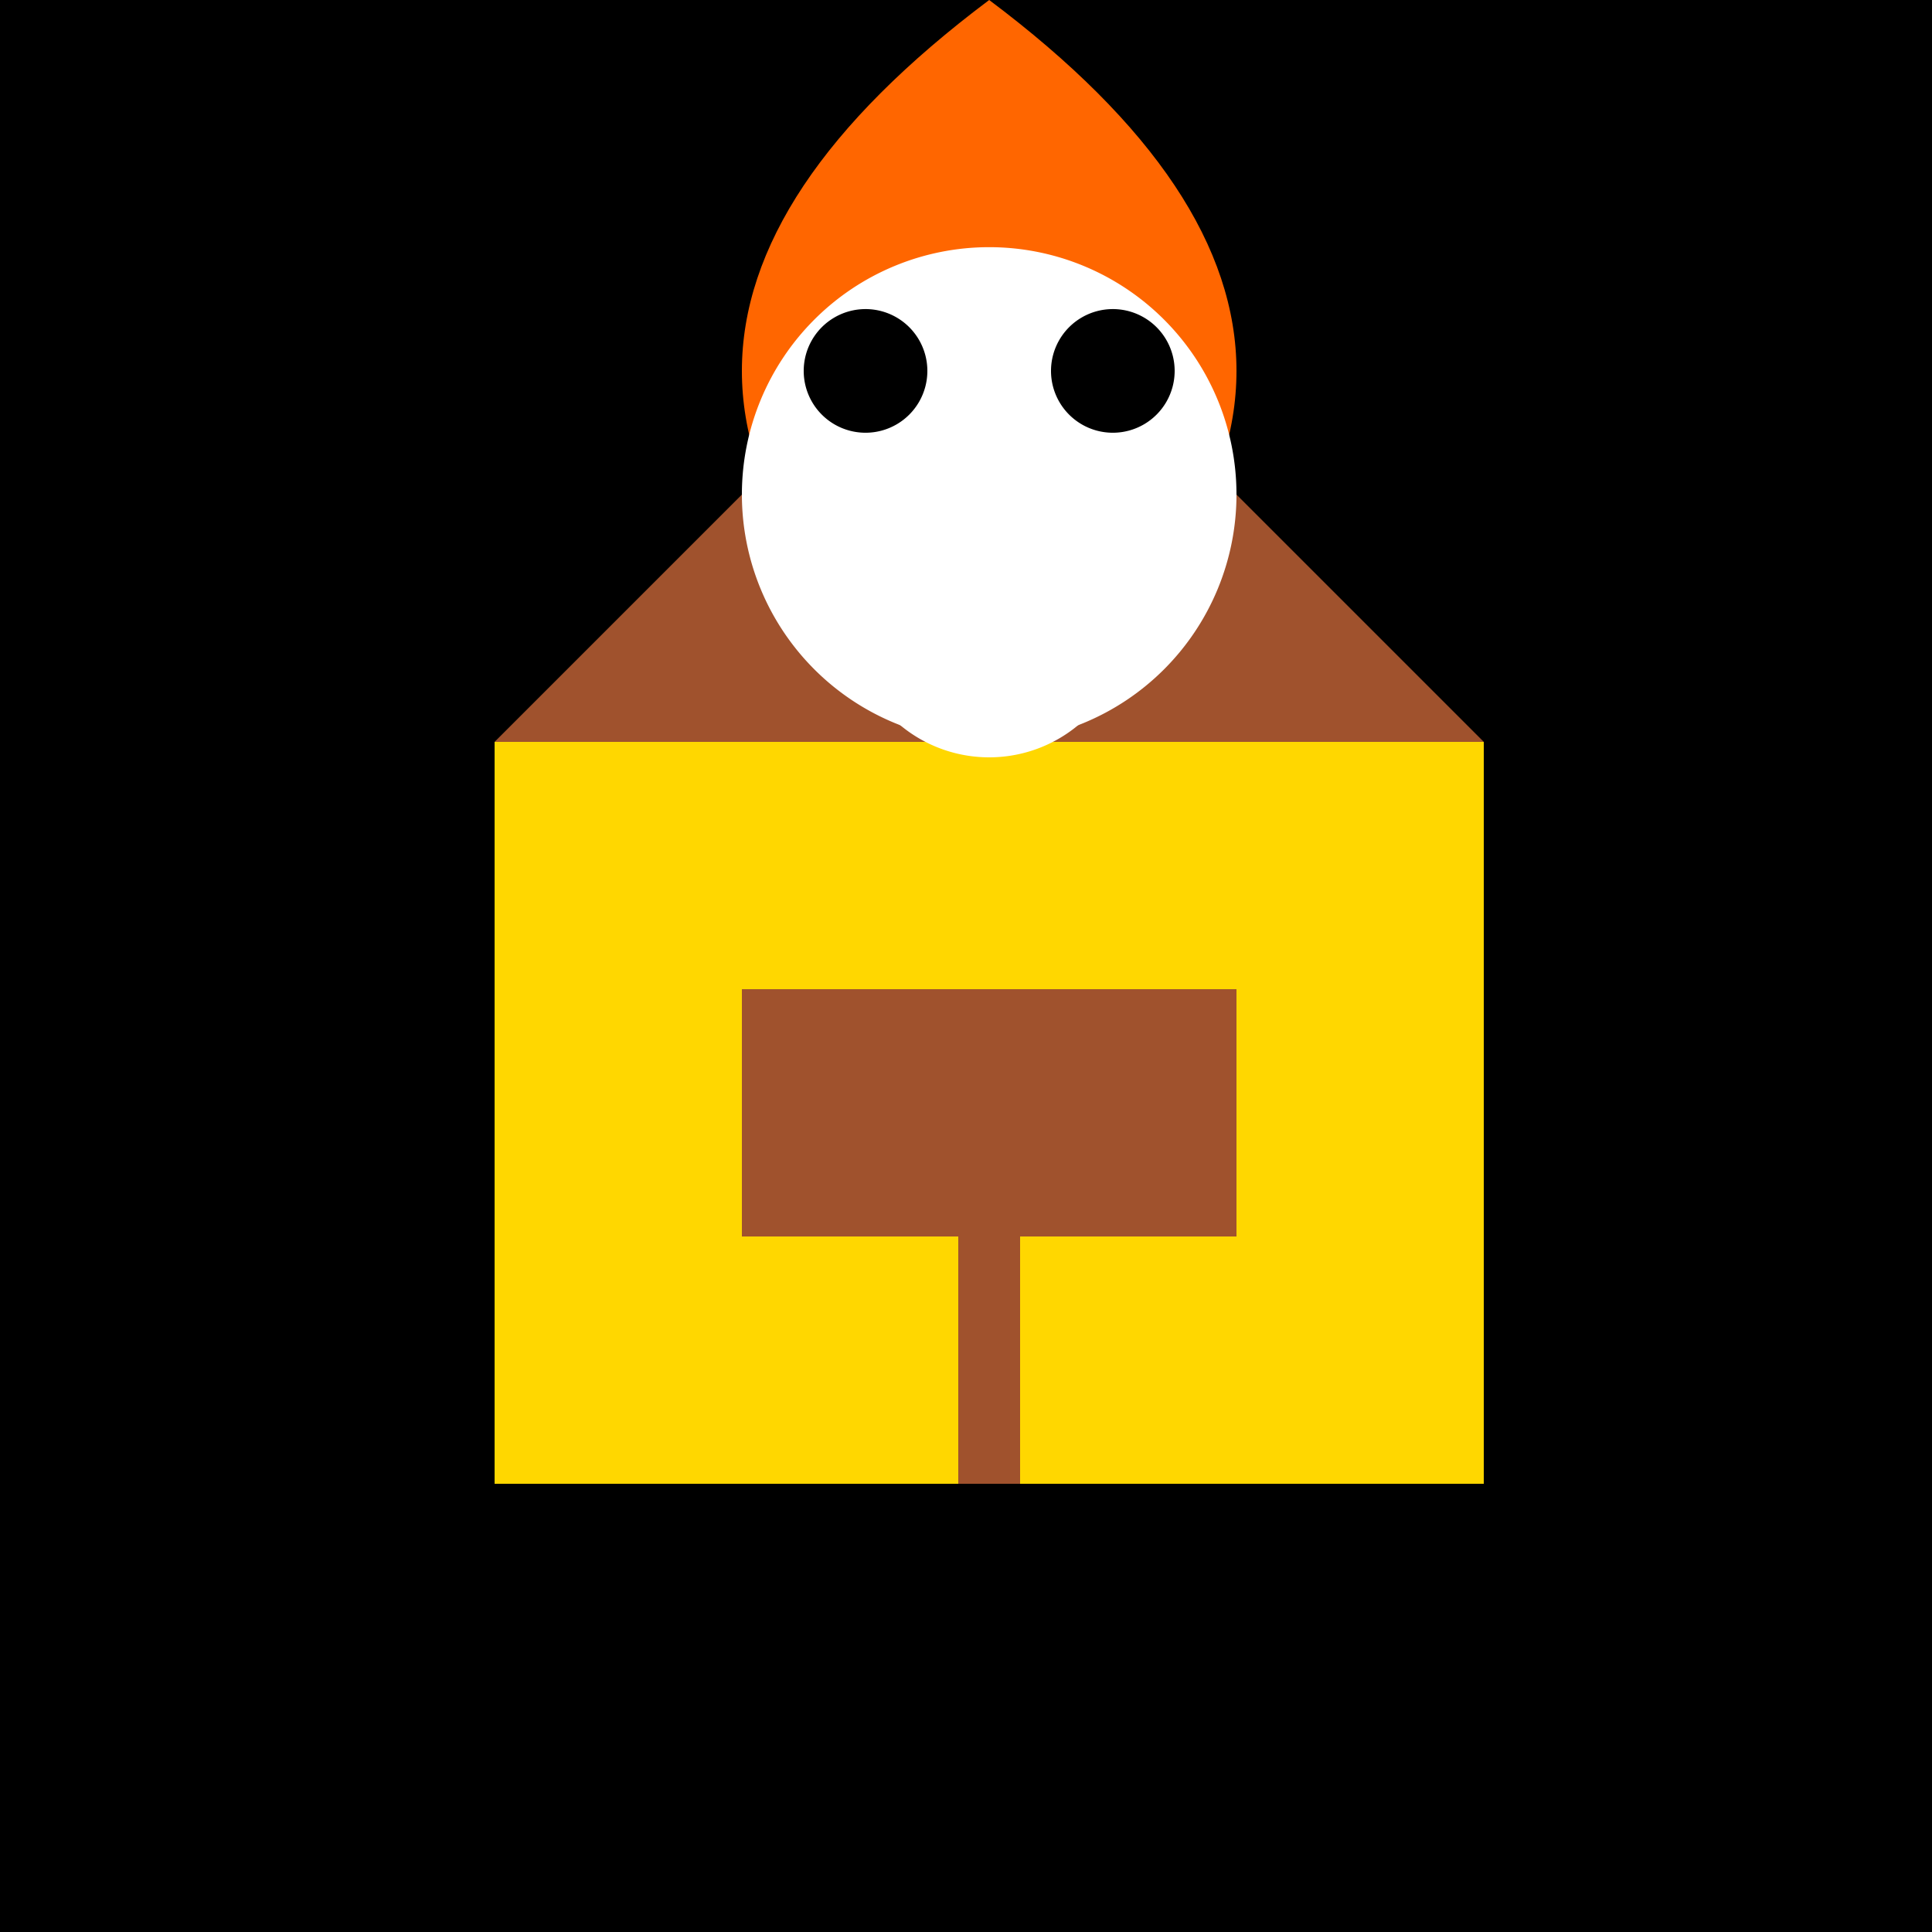
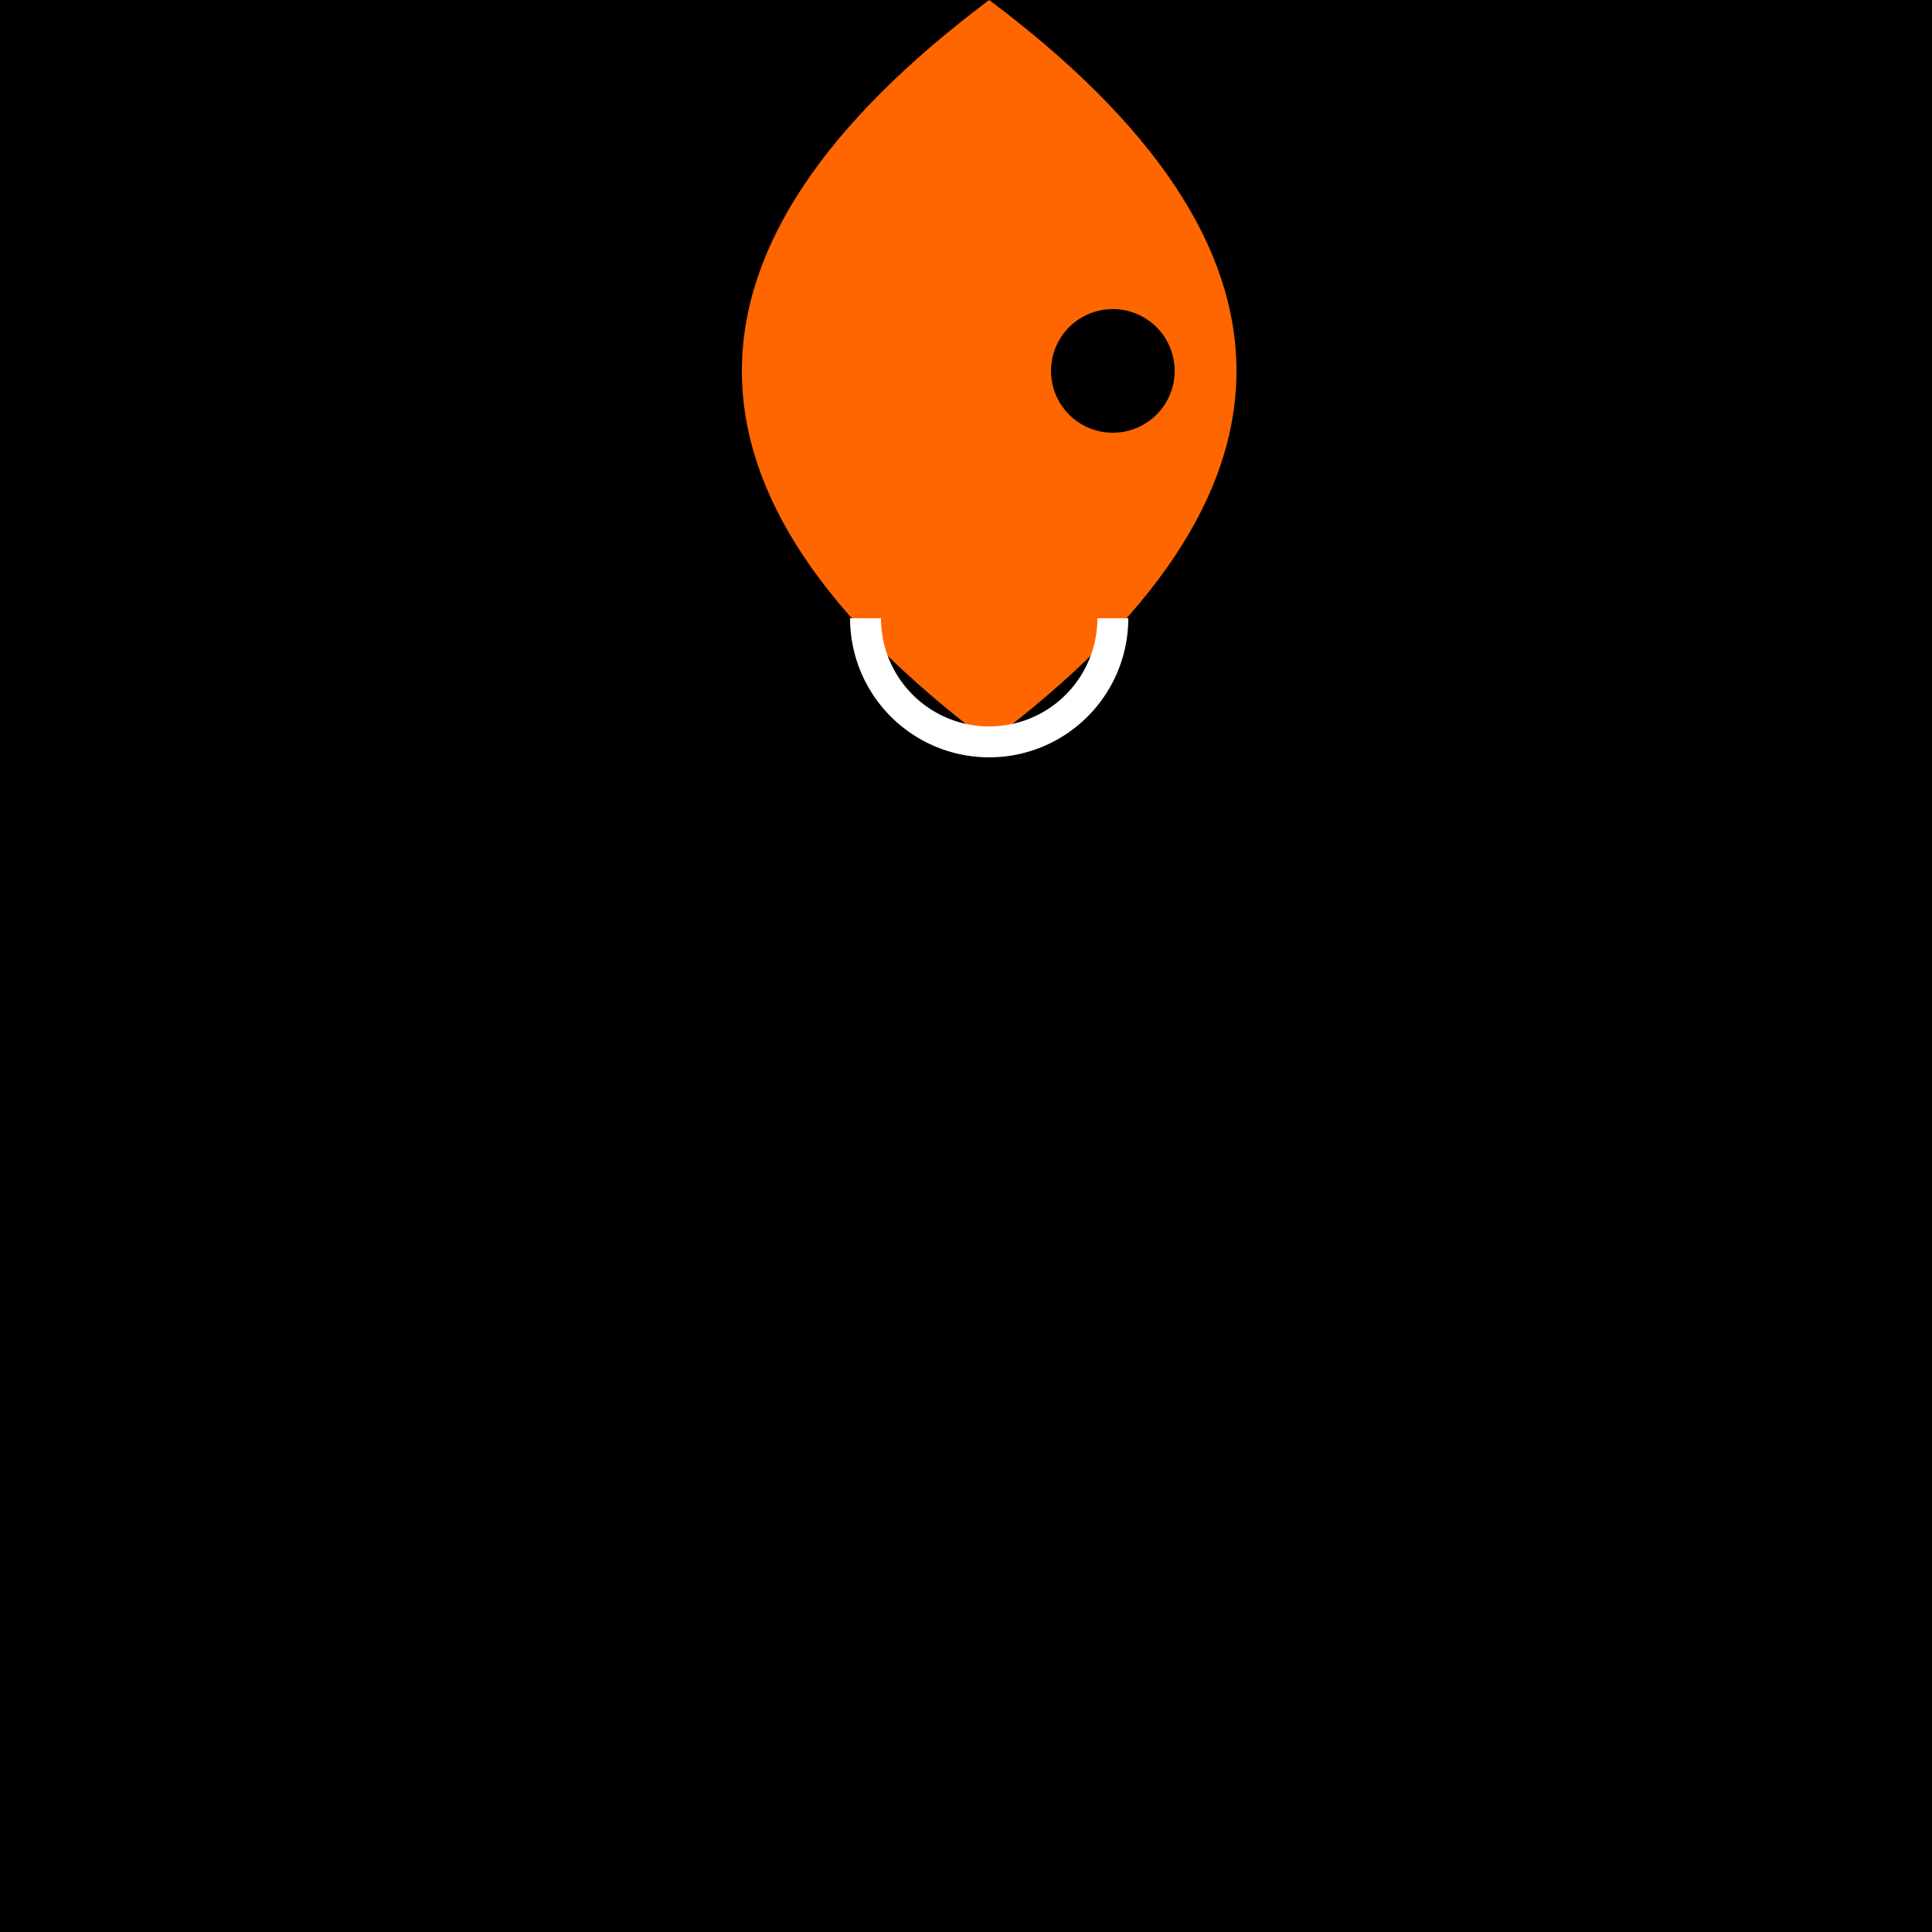
<svg xmlns="http://www.w3.org/2000/svg" width="500" height="500">
  <defs />
  <g>
    <rect fill="#000" stroke="none" x="0" y="0" width="512" height="512" />
    <path fill="#ff6600" stroke="none" paint-order="stroke fill markers" d=" M 256 0 Q 128 96 256 192 Q 384 96 256 0" />
-     <path fill="#ffd700" stroke="none" paint-order="stroke fill markers" d=" M 128 192 L 384 192 L 384 384 L 128 384 Z" />
-     <path fill="#a0522d" stroke="none" paint-order="stroke fill markers" d=" M 128 192 L 256 64 L 384 192" />
-     <path fill="#a0522d" stroke="none" paint-order="stroke fill markers" d=" M 192 256 L 320 256 L 320 320 L 192 320 Z" />
-     <path fill="none" stroke="#a0522d" paint-order="fill stroke markers" d=" M 256 320 L 256 384" stroke-miterlimit="10" stroke-width="16" stroke-dasharray="" />
-     <path fill="#fff" stroke="none" paint-order="stroke fill markers" d=" M 320 128 A 64 64 0 1 1 320 127.936" />
-     <path fill="#000" stroke="none" paint-order="stroke fill markers" d=" M 240 96 A 16 16 0 1 1 240 95.984" />
+     <path fill="#a0522d" stroke="none" paint-order="stroke fill markers" d=" M 128 192 L 384 192" />
    <path fill="#000" stroke="none" paint-order="stroke fill markers" d=" M 304 96 A 16 16 0 1 1 304 95.984" />
    <path fill="none" stroke="#fff" paint-order="fill stroke markers" d=" M 288 160 A 32 32 0 0 1 224 160" stroke-miterlimit="10" stroke-width="8" stroke-dasharray="" />
  </g>
</svg>